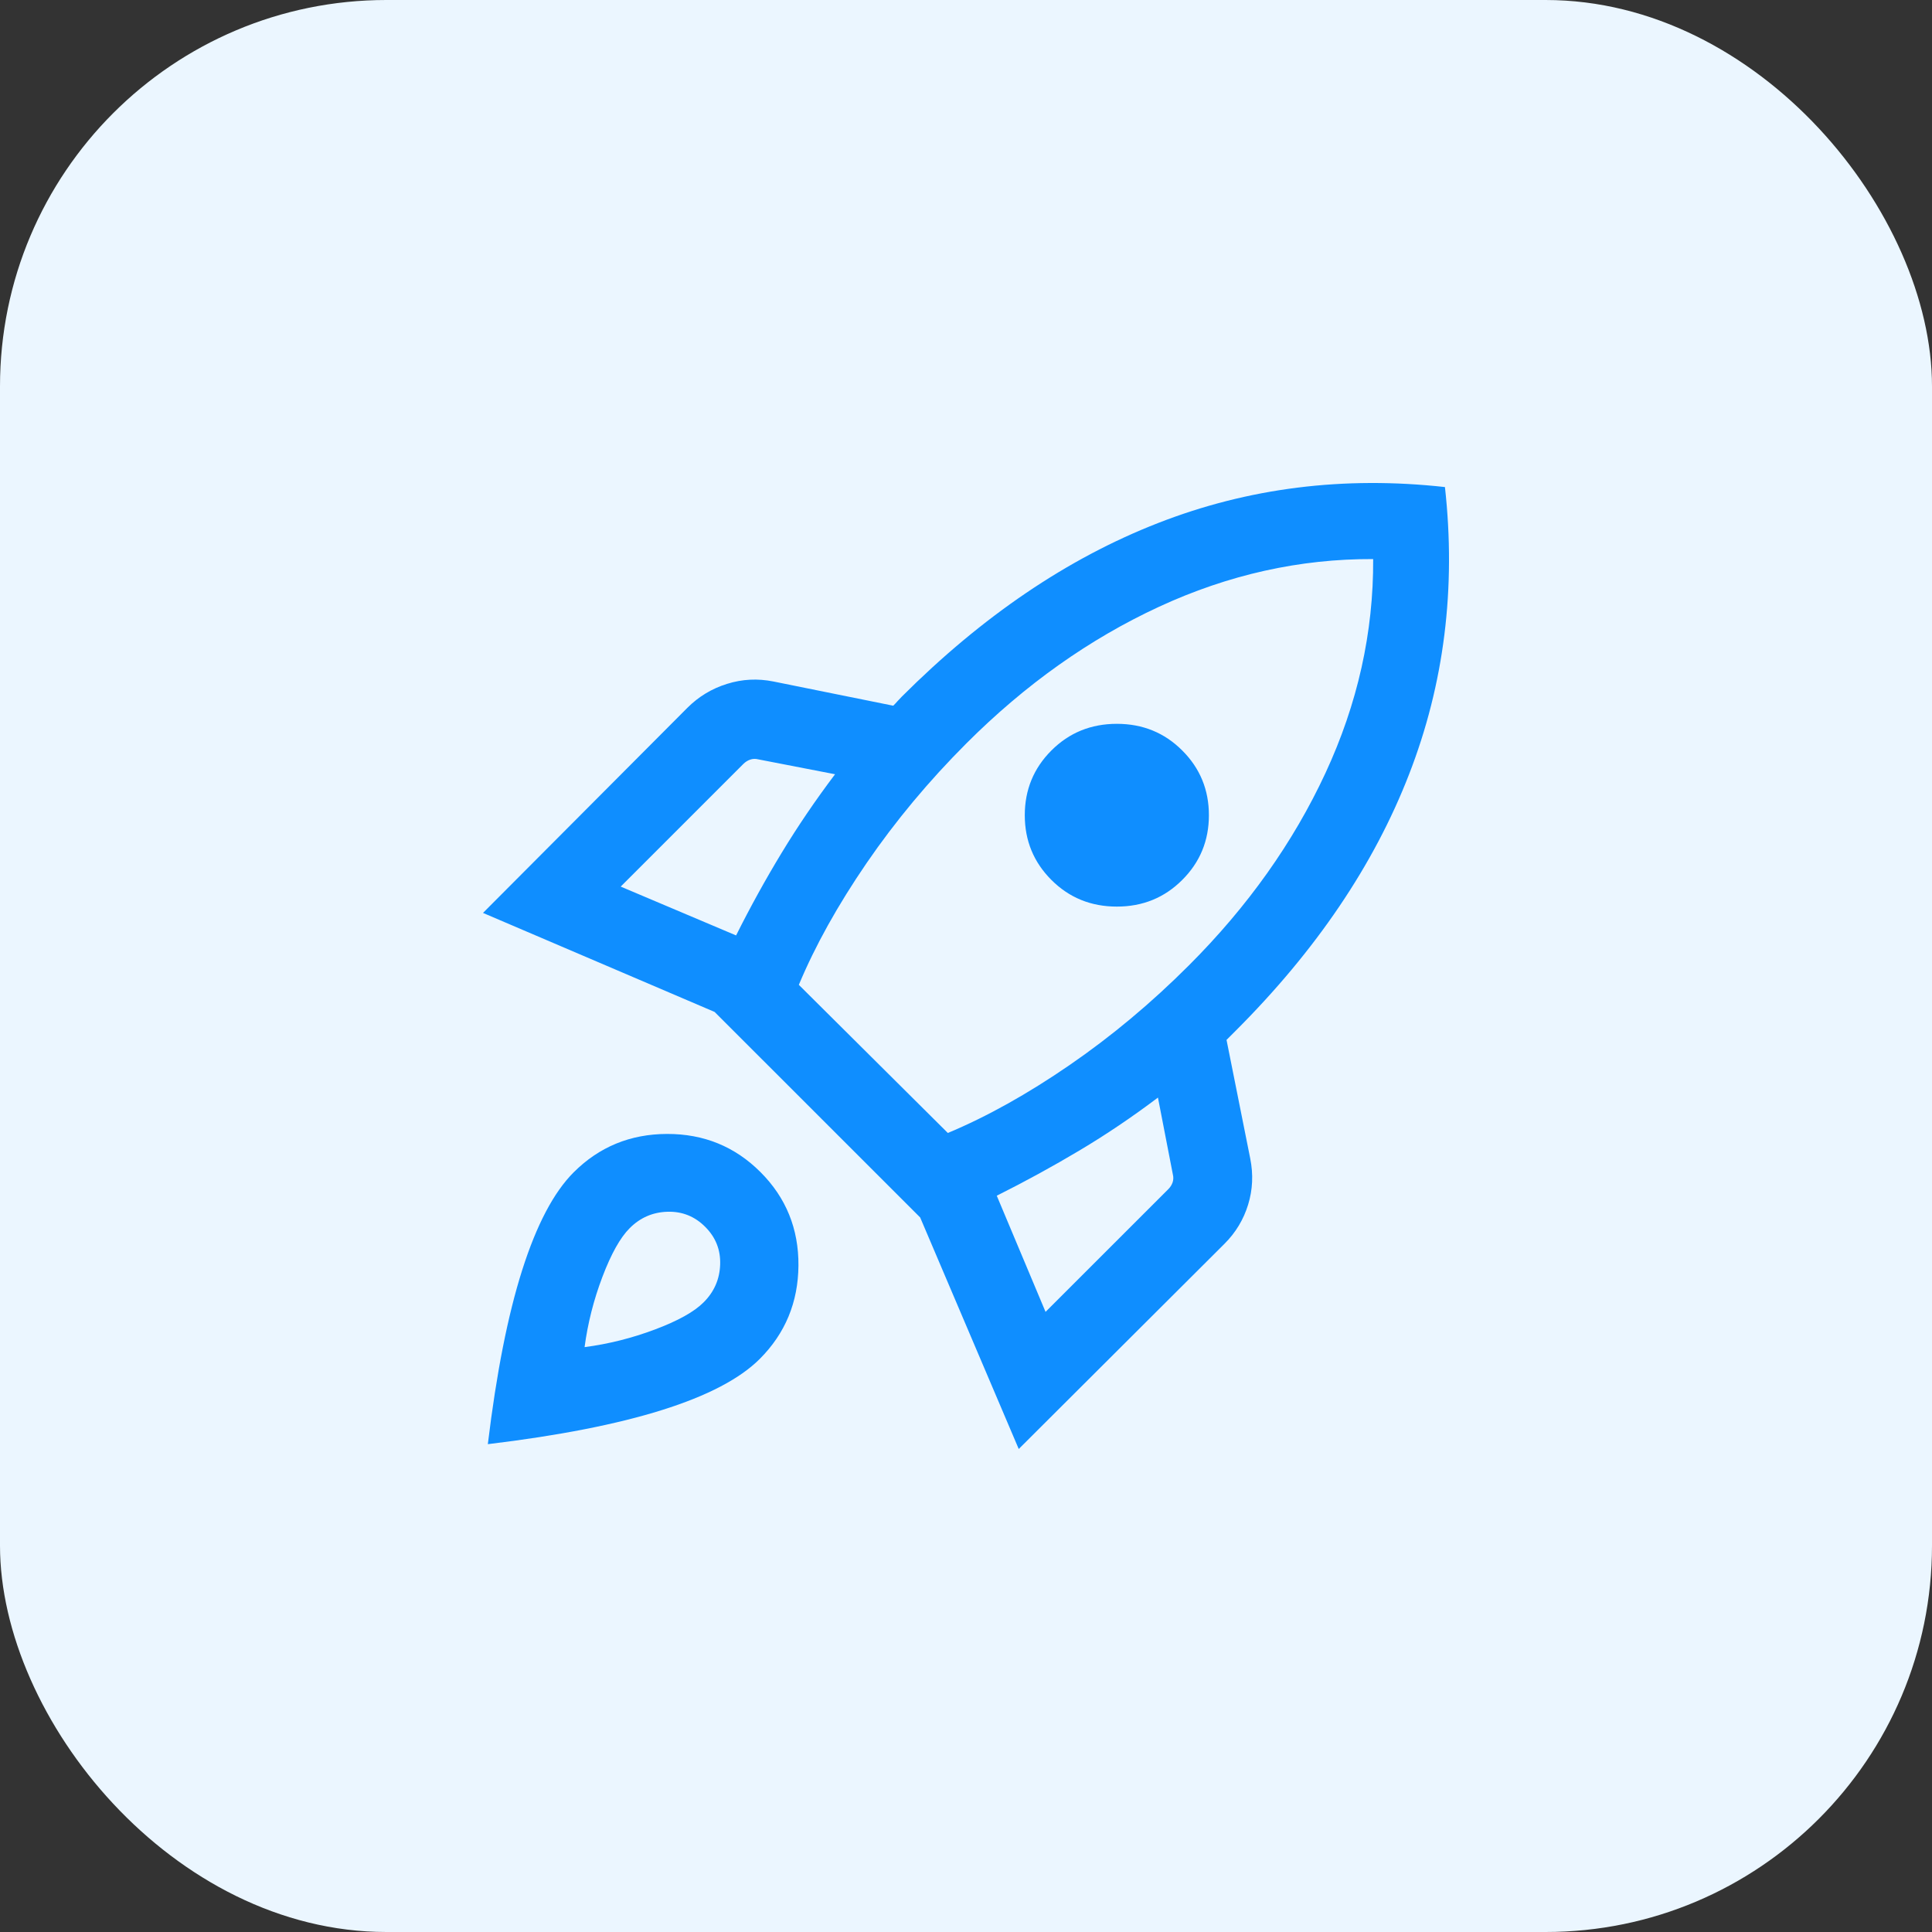
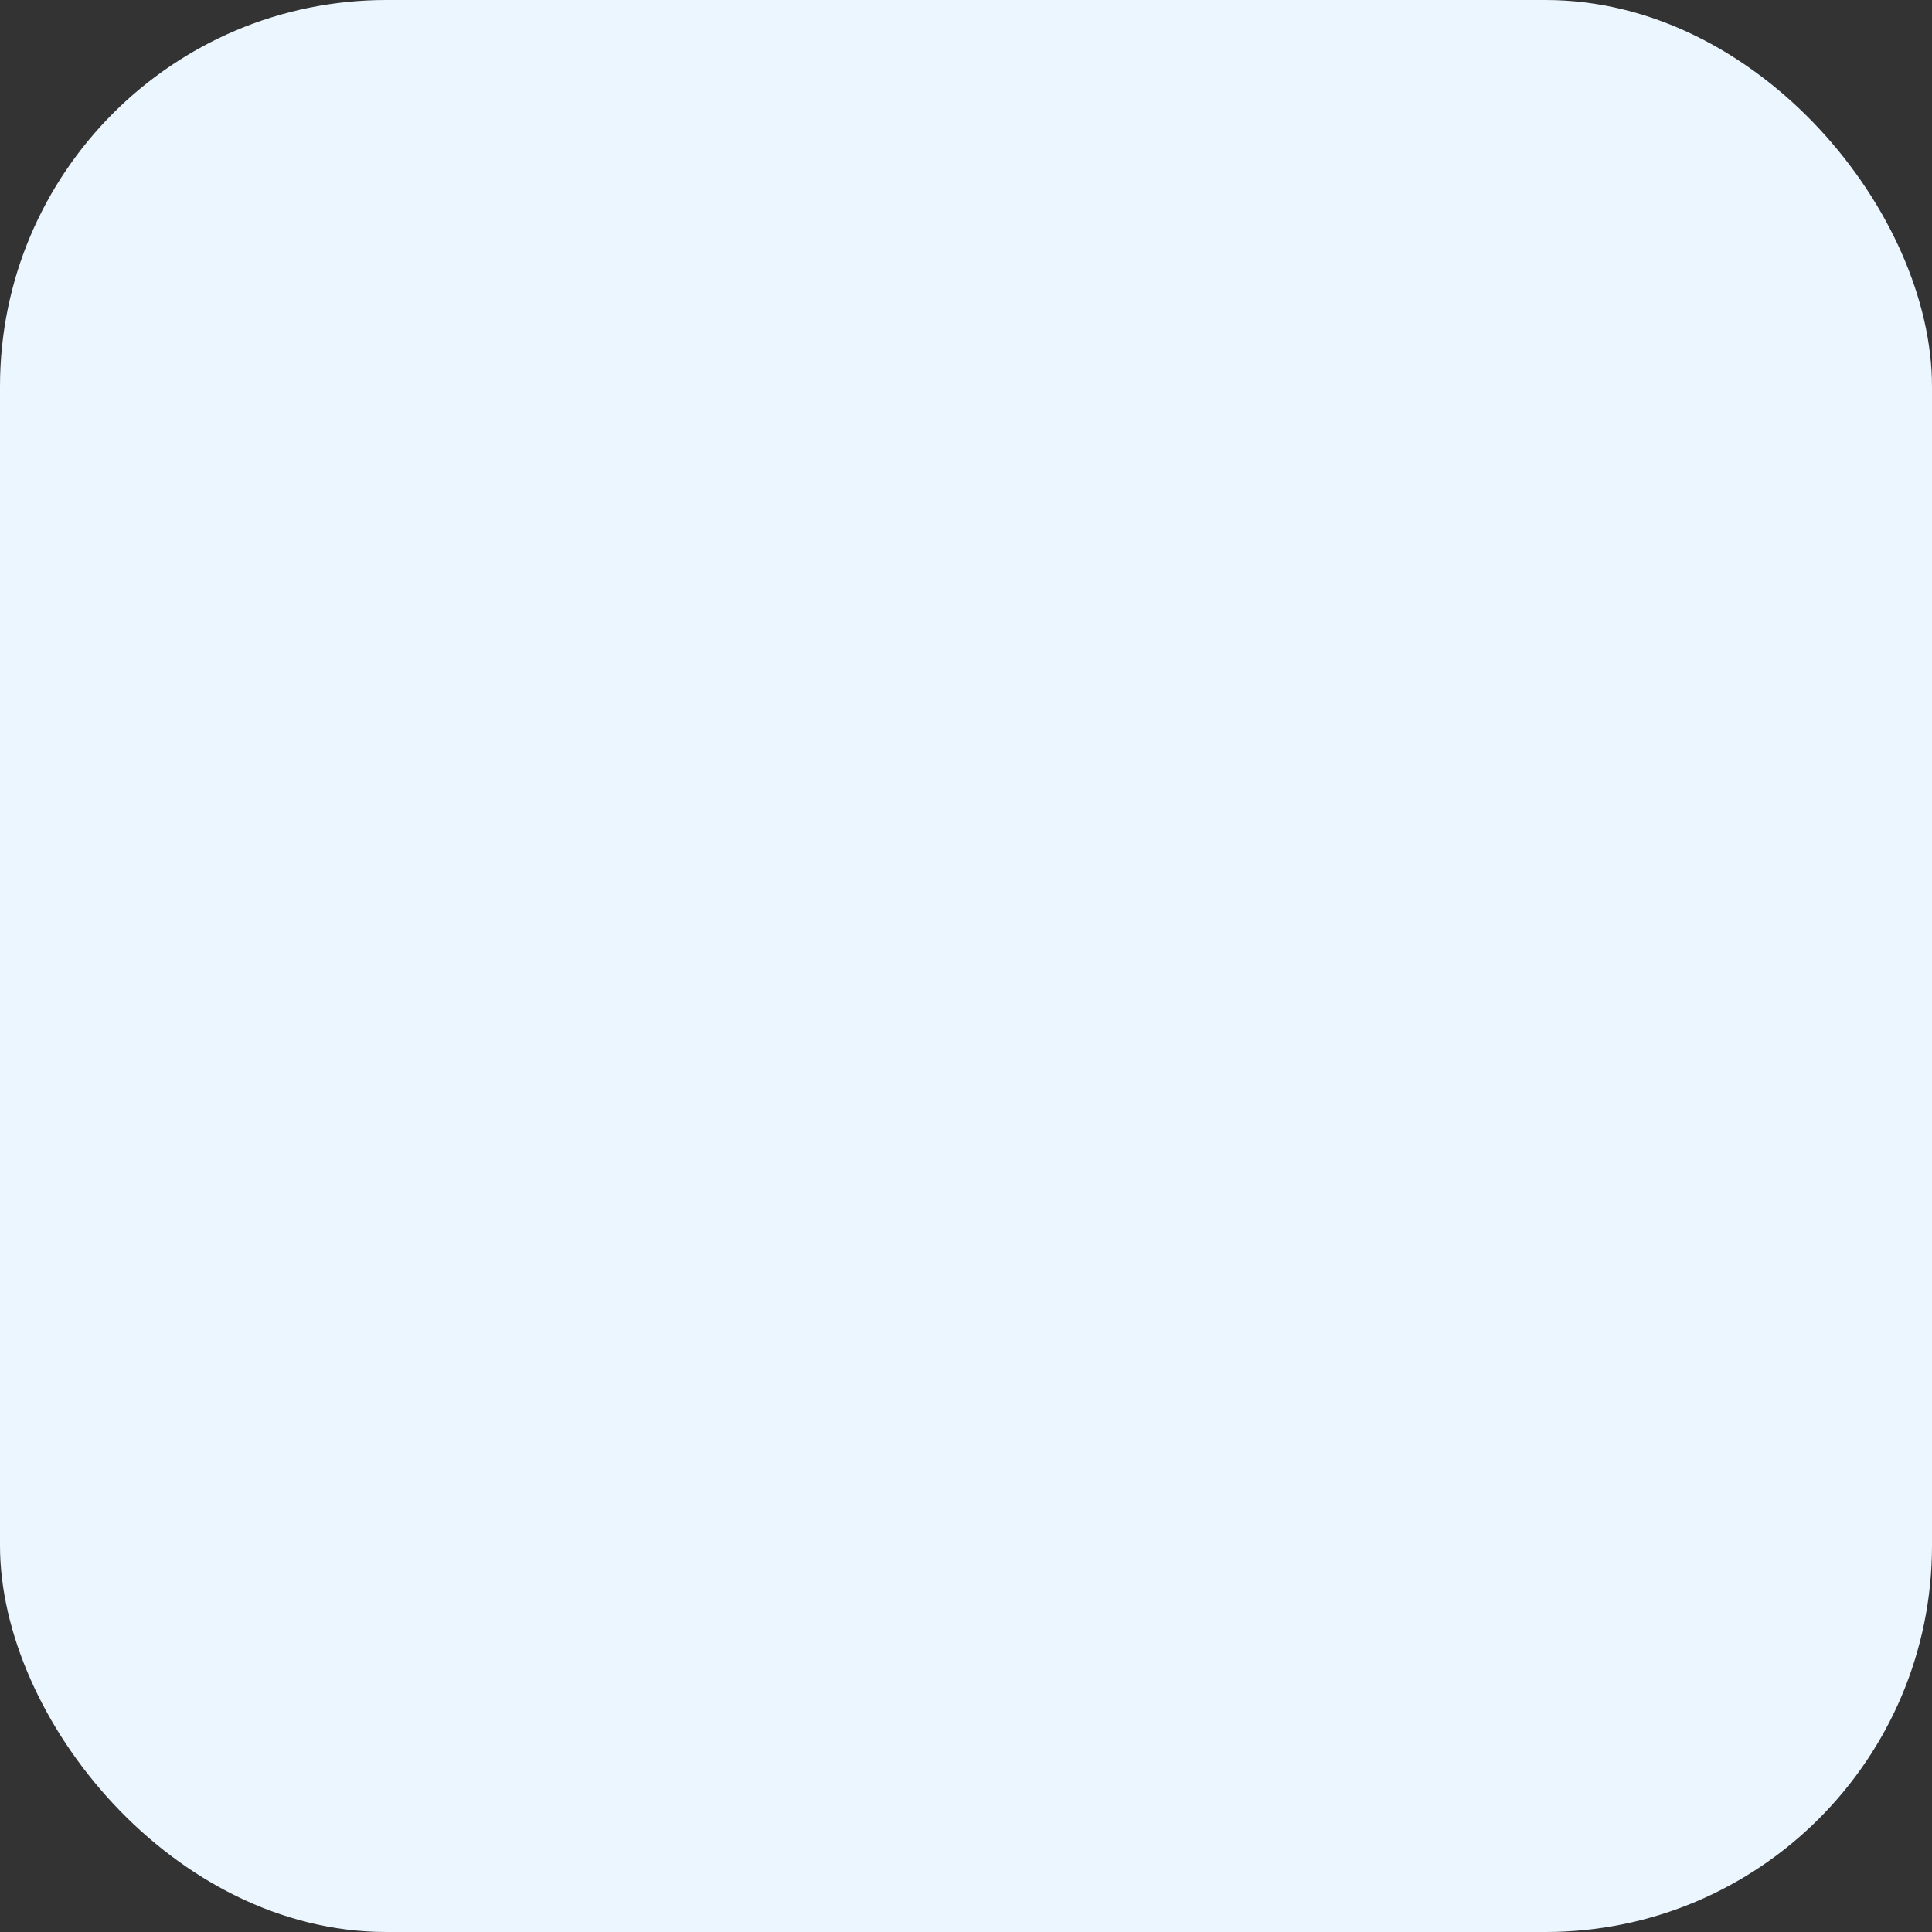
<svg xmlns="http://www.w3.org/2000/svg" width="40" height="40" viewBox="0 0 40 40" fill="none">
  <rect x="0" y="0" width="40" height="40" fill="#333333" stroke="none" />
  <rect width="40" height="40" rx="8" fill="#EBF6FF" />
-   <path d="M12.851 18.356L15.24 19.367C15.535 18.777 15.85 18.206 16.184 17.656C16.518 17.105 16.886 16.564 17.289 16.03L15.695 15.721C15.639 15.707 15.586 15.709 15.533 15.727C15.481 15.744 15.434 15.774 15.392 15.815L12.851 18.356ZM16.539 20.39L19.624 23.457C20.433 23.119 21.271 22.651 22.14 22.054C23.009 21.457 23.834 20.768 24.615 19.987C25.833 18.769 26.775 17.442 27.442 16.006C28.108 14.571 28.438 13.094 28.43 11.575C26.912 11.568 25.433 11.898 23.995 12.563C22.556 13.229 21.228 14.171 20.01 15.389C19.229 16.17 18.54 16.997 17.942 17.869C17.345 18.741 16.877 19.581 16.539 20.39ZM21.768 18.218C21.401 17.851 21.217 17.404 21.217 16.878C21.217 16.352 21.401 15.905 21.768 15.538C22.136 15.17 22.587 14.986 23.123 14.986C23.658 14.986 24.11 15.17 24.477 15.538C24.845 15.905 25.029 16.352 25.029 16.878C25.029 17.404 24.845 17.851 24.477 18.218C24.11 18.586 23.658 18.77 23.123 18.77C22.587 18.77 22.136 18.586 21.768 18.218ZM21.647 27.161L24.189 24.62C24.231 24.578 24.26 24.531 24.278 24.479C24.295 24.427 24.297 24.373 24.283 24.317L23.974 22.724C23.441 23.126 22.899 23.492 22.348 23.82C21.797 24.149 21.227 24.46 20.637 24.756L21.647 27.161ZM29.916 10.084C30.148 12.176 29.901 14.159 29.173 16.032C28.446 17.906 27.249 19.676 25.582 21.342L25.488 21.436L25.394 21.53L25.885 23.987C25.95 24.314 25.936 24.632 25.841 24.941C25.746 25.25 25.583 25.521 25.35 25.753L21.092 30L19.051 25.206L14.795 20.951L10 18.901L14.231 14.655C14.464 14.422 14.737 14.257 15.052 14.159C15.367 14.06 15.688 14.044 16.015 14.11L18.494 14.611C18.529 14.576 18.558 14.545 18.582 14.517C18.607 14.489 18.636 14.458 18.671 14.423C20.338 12.757 22.105 11.559 23.974 10.83C25.842 10.1 27.823 9.852 29.916 10.084ZM11.876 24.273C12.405 23.744 13.05 23.479 13.81 23.477C14.571 23.475 15.216 23.738 15.745 24.267C16.274 24.796 16.536 25.441 16.531 26.201C16.525 26.962 16.258 27.607 15.729 28.136C15.318 28.546 14.644 28.899 13.707 29.193C12.77 29.488 11.568 29.723 10.1 29.9C10.277 28.433 10.514 27.231 10.812 26.294C11.11 25.358 11.465 24.684 11.876 24.273ZM13.037 25.428C12.842 25.622 12.654 25.958 12.473 26.434C12.292 26.91 12.169 27.396 12.103 27.891C12.599 27.826 13.085 27.704 13.561 27.525C14.037 27.346 14.373 27.159 14.567 26.964C14.785 26.747 14.899 26.487 14.91 26.183C14.921 25.878 14.818 25.618 14.601 25.401C14.384 25.183 14.123 25.079 13.819 25.088C13.515 25.097 13.254 25.21 13.037 25.428Z" fill="#0F8EFF" />
</svg>